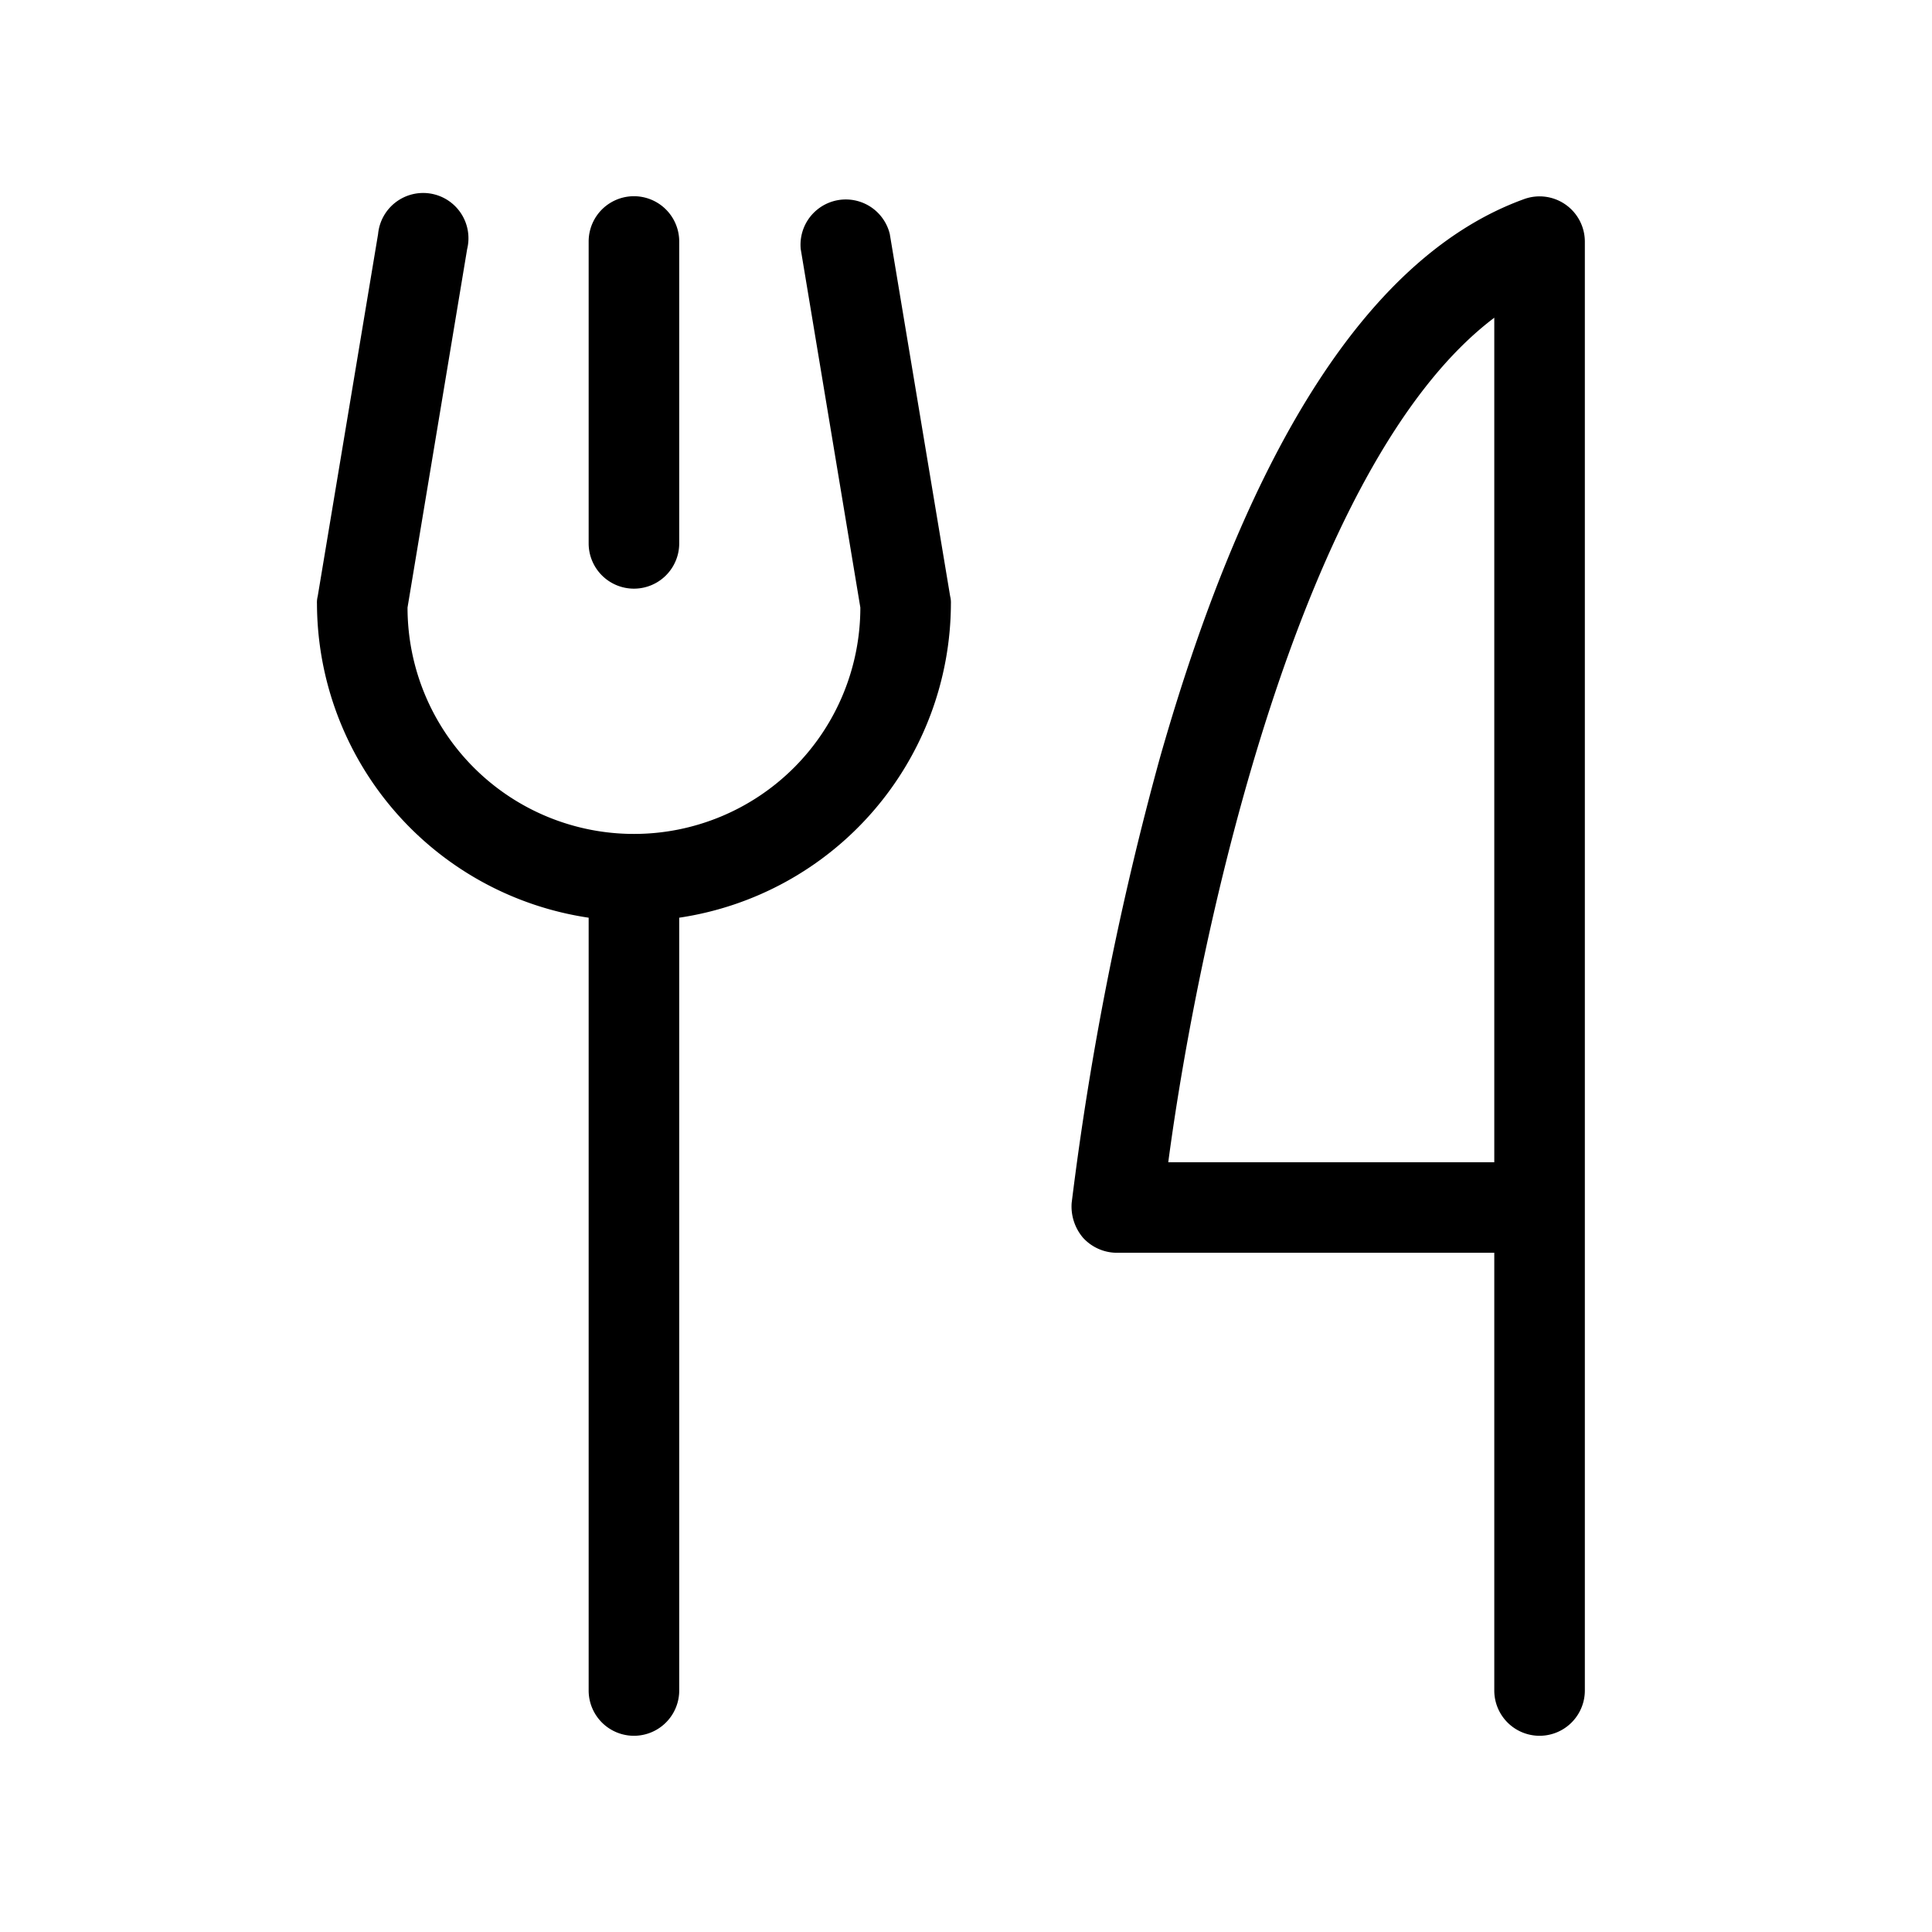
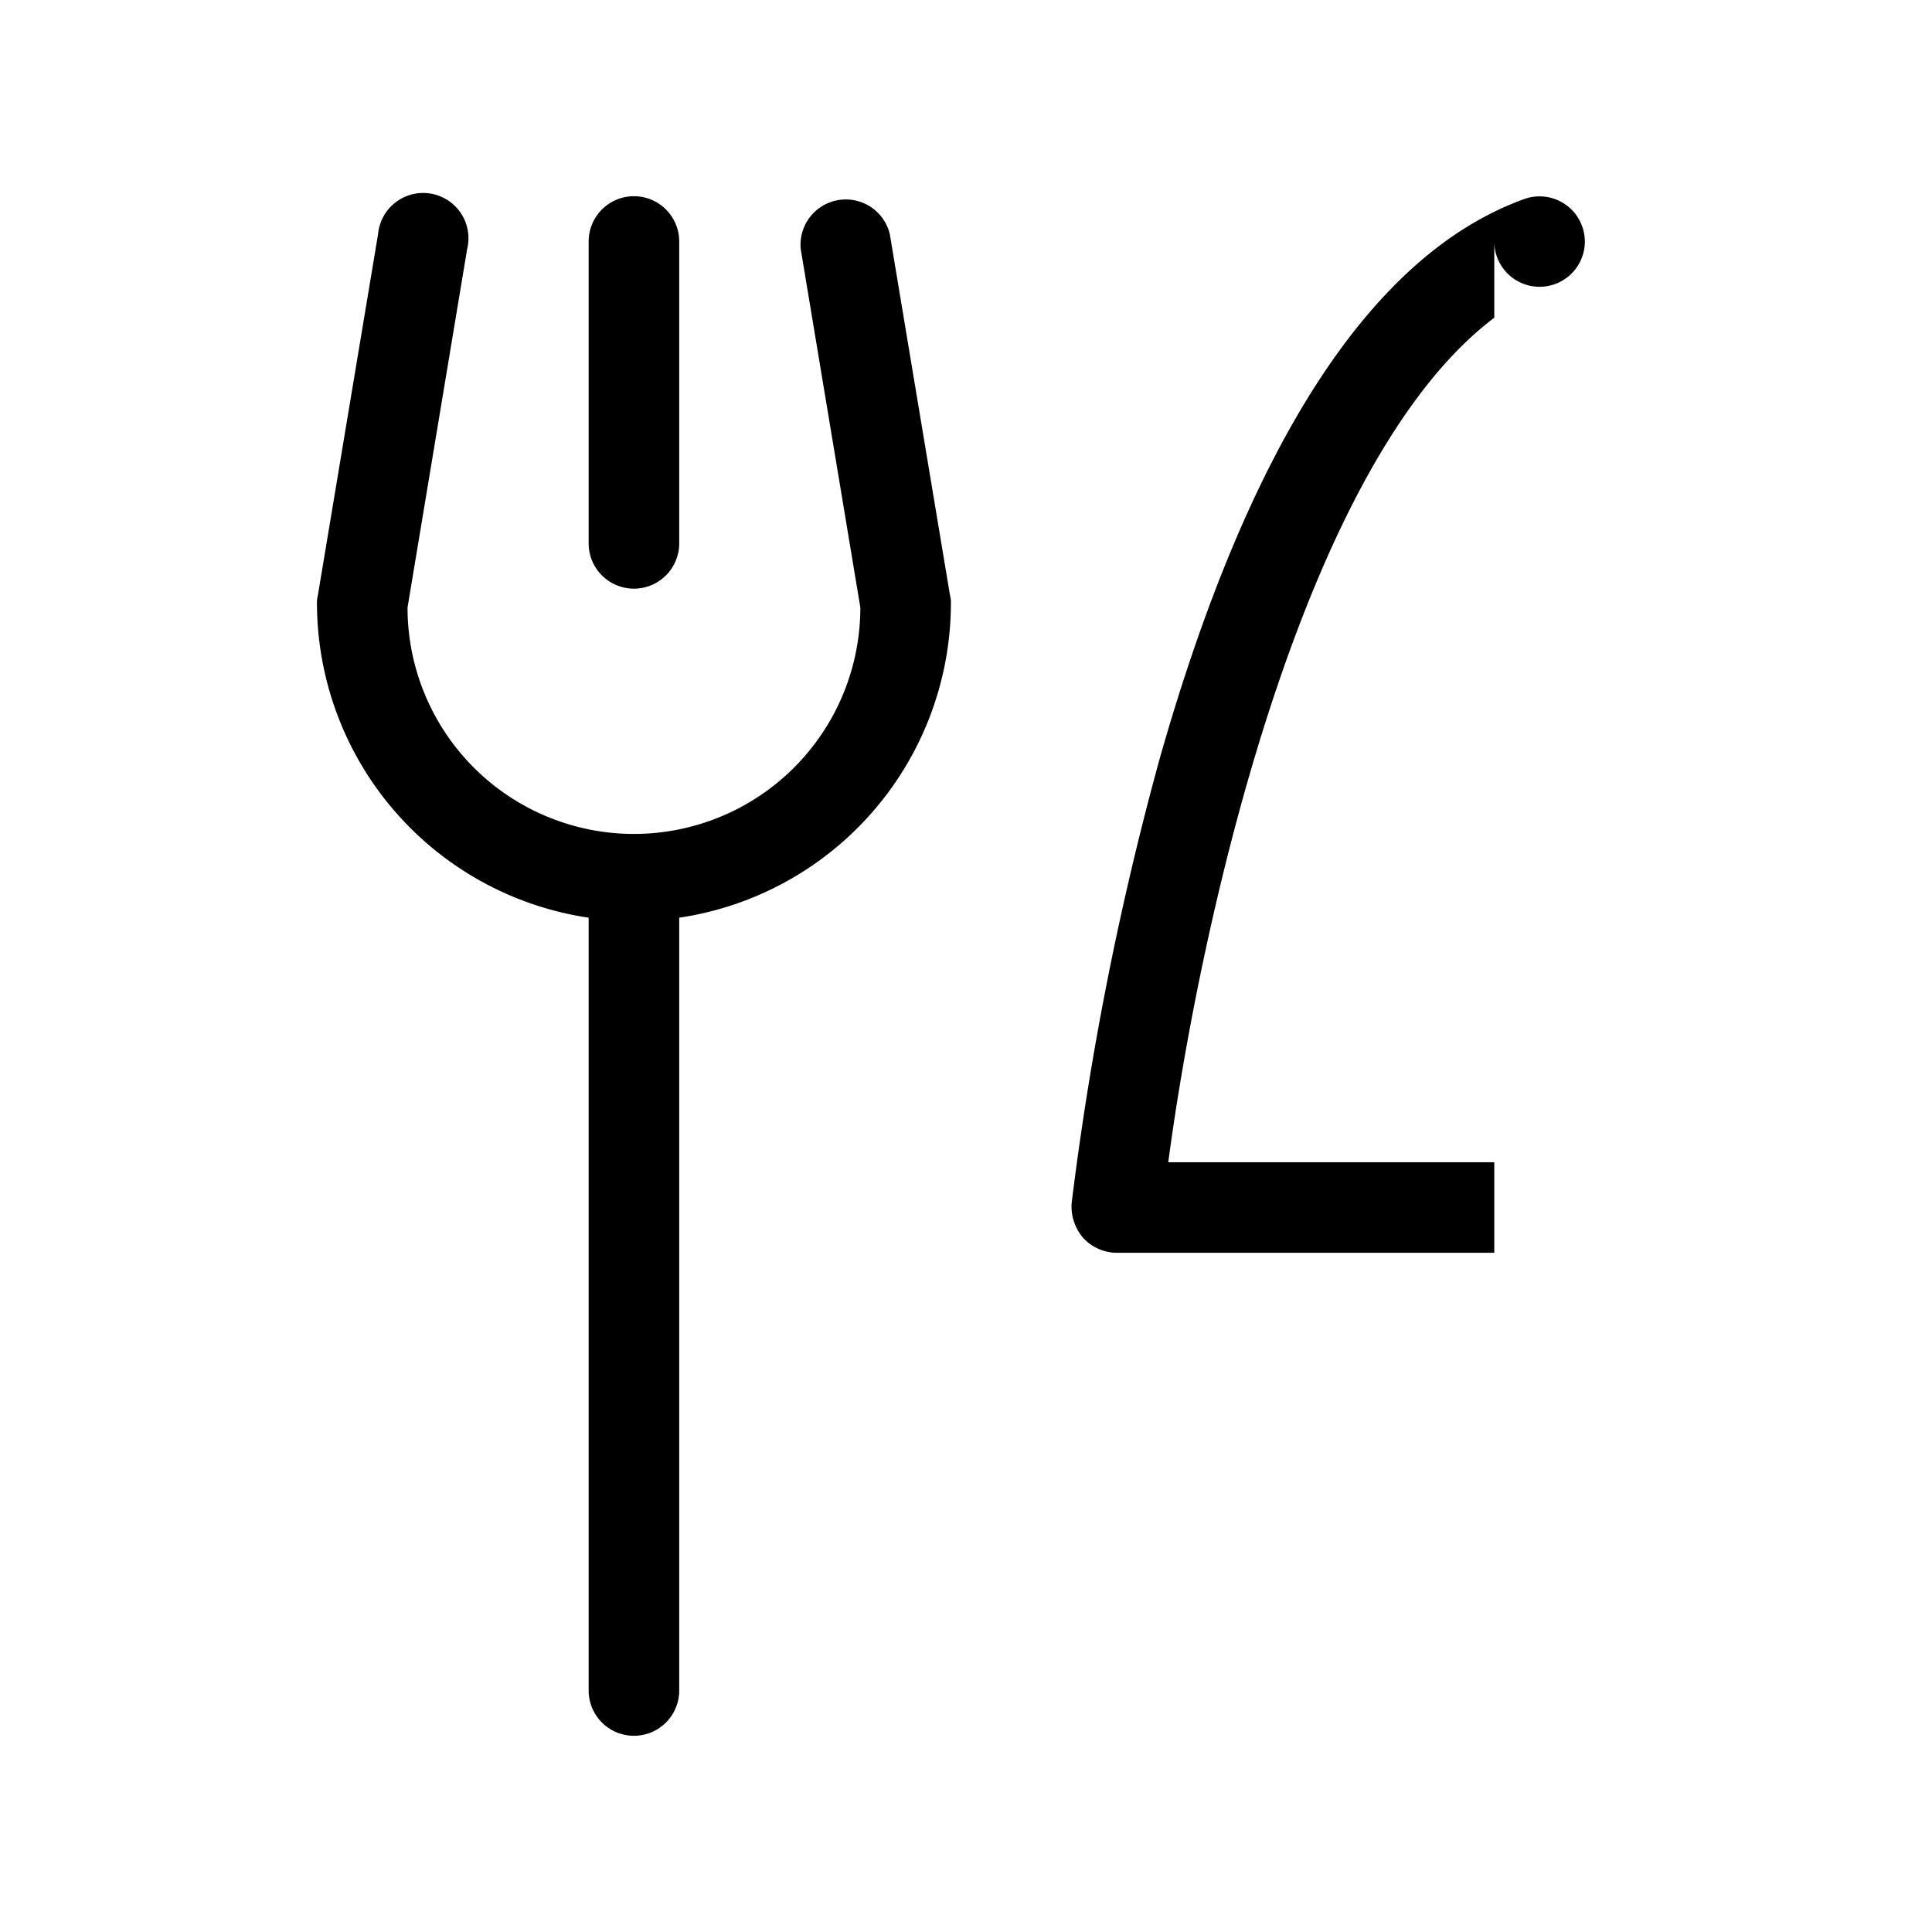
<svg xmlns="http://www.w3.org/2000/svg" viewBox="0 0 256 256" fill="currentColor">
-   <path d="M78,72V32a6,6,0,0,1,12,0V72a6,6,0,0,1-12,0Zm39.9-41a6,6,0,0,0-11.8,2L114,80.5a30,30,0,0,1-60,0L61.9,33a6,6,0,1,0-11.8-2l-8,48a3.4,3.4,0,0,0-.1,1,42.2,42.2,0,0,0,36,41.6V224a6,6,0,0,0,12,0V121.6A42.2,42.2,0,0,0,126,80a3.4,3.4,0,0,0-.1-1ZM210,32V224a6,6,0,0,1-12,0V166H148a6.1,6.1,0,0,1-4.5-2,6.4,6.4,0,0,1-1.5-4.6,412.4,412.4,0,0,1,11.7-59c11.9-41.8,28.1-66.7,48.2-74A6,6,0,0,1,210,32ZM198,42.1c-25.7,19.4-39.1,81.1-43.2,111.9H198Z" />
+   <path d="M78,72V32a6,6,0,0,1,12,0V72a6,6,0,0,1-12,0Zm39.9-41a6,6,0,0,0-11.8,2L114,80.5a30,30,0,0,1-60,0L61.9,33a6,6,0,1,0-11.8-2l-8,48a3.4,3.4,0,0,0-.1,1,42.2,42.2,0,0,0,36,41.6V224a6,6,0,0,0,12,0V121.6A42.2,42.2,0,0,0,126,80a3.4,3.4,0,0,0-.1-1ZM210,32a6,6,0,0,1-12,0V166H148a6.1,6.1,0,0,1-4.5-2,6.4,6.4,0,0,1-1.5-4.6,412.4,412.4,0,0,1,11.7-59c11.9-41.8,28.1-66.7,48.2-74A6,6,0,0,1,210,32ZM198,42.1c-25.7,19.4-39.1,81.1-43.2,111.9H198Z" />
</svg>